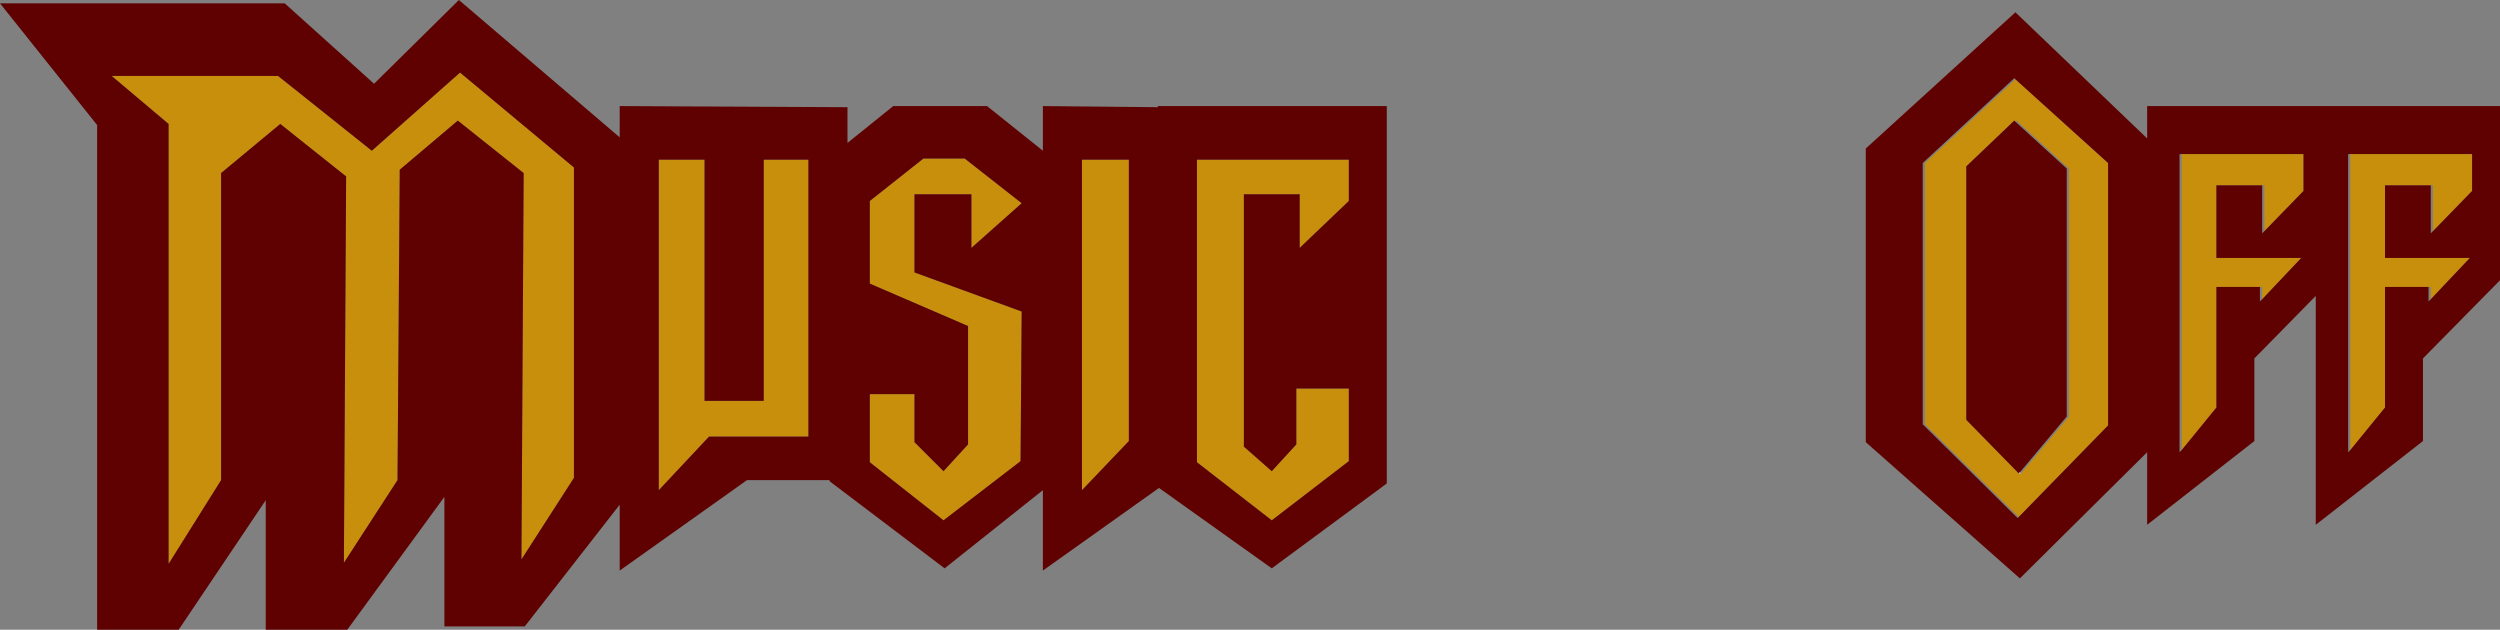
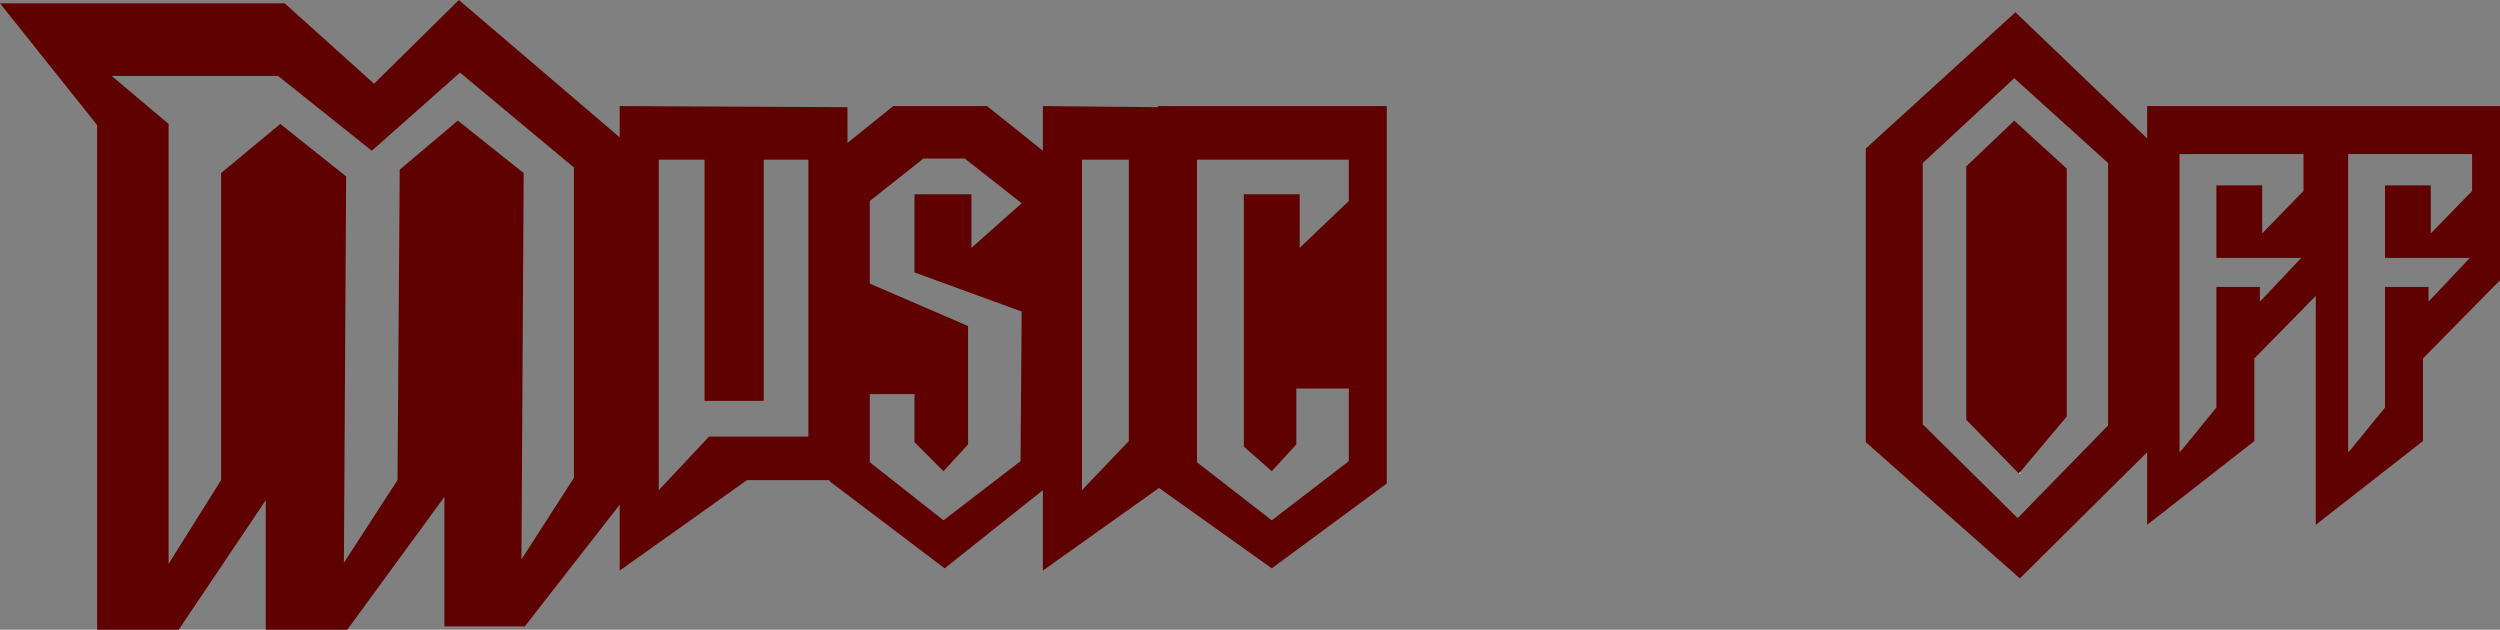
<svg xmlns="http://www.w3.org/2000/svg" height="28.2px" width="111.95px">
  <rect width="100%" height="100%" fill="#808080" stroke="none" />
  <g transform="matrix(1.0, 0.0, 0.0, 1.0, 55.95, 14.1)">
-     <path d="M34.3 -8.65 L34.25 -8.7 32.1 -6.65 32.1 4.7 34.45 7.1 34.55 7.1 36.7 4.55 36.7 -6.55 34.35 -8.7 34.3 -8.65 M2.25 -3.0 L2.25 -5.4 -0.25 -5.4 -0.25 5.9 1.0 7.0 2.1 5.8 2.1 3.3 4.45 3.3 4.45 6.55 1.0 9.2 -2.35 6.6 -2.35 -6.95 4.45 -6.95 4.45 -5.1 2.25 -3.0 M34.45 9.05 L30.25 4.9 30.25 -6.8 34.3 -10.55 38.45 -6.8 38.45 4.95 34.45 9.05 M49.3 6.05 L49.3 -7.2 54.75 -7.2 54.75 -5.55 53.0 -3.75 53.0 -5.8 52.9 -5.8 50.85 -5.8 50.85 -2.55 54.65 -2.55 52.9 -0.7 52.9 -1.25 52.8 -1.25 50.85 -1.25 50.85 4.15 49.3 6.05 M41.75 6.05 L41.75 -7.2 47.2 -7.2 47.2 -5.55 45.45 -3.75 45.45 -5.8 45.35 -5.8 43.3 -5.8 43.3 -2.55 47.1 -2.55 45.35 -0.7 45.35 -1.25 45.25 -1.25 43.3 -1.25 43.3 4.15 41.75 6.05 M-43.4 -8.55 L-46.05 -6.35 -46.05 7.4 -48.4 11.15 -48.4 -8.55 -50.95 -10.7 -43.5 -10.7 -39.3 -7.35 -35.35 -10.85 -30.25 -6.6 -30.25 7.3 -32.6 10.95 -32.5 -6.35 -35.45 -8.7 -38.05 -6.5 -38.15 7.4 -40.55 11.1 -40.45 -6.2 -43.4 -8.55 M-7.5 -6.95 L-5.4 -6.95 -5.4 5.65 -7.5 7.85 -7.5 -6.95 M-14.6 -7.0 L-12.75 -7.0 -10.2 -5.0 -12.45 -3.0 -12.45 -5.4 -15.0 -5.4 -15.0 -1.9 -10.2 -0.15 -10.25 6.55 -13.7 9.2 -17.0 6.6 -17.0 3.55 -15.0 3.55 -15.0 5.7 -13.7 7.0 -12.6 5.8 -12.6 0.5 -17.0 -1.4 -17.0 -5.1 -14.6 -7.0 M-26.45 -6.95 L-24.4 -6.95 -24.4 3.85 -21.75 3.85 -21.75 -6.95 -19.75 -6.95 -19.75 5.45 -24.2 5.45 -26.45 7.85 -26.45 -6.95" fill="#c88f0d" fill-rule="evenodd" stroke="none" />
    <path d="M2.25 -3.0 L4.45 -5.1 4.45 -6.95 -2.35 -6.95 -2.35 6.6 1.0 9.2 4.45 6.55 4.45 3.3 2.1 3.3 2.1 5.8 1.0 7.0 -0.25 5.9 -0.25 -5.4 2.25 -5.4 2.25 -3.0 M34.45 7.1 L32.1 4.7 32.1 -6.65 34.25 -8.7 34.3 -8.65 36.6 -6.55 36.6 4.55 34.5 7.05 34.45 7.1 M40.2 -9.35 L56.0 -9.35 56.0 -1.55 52.55 1.95 52.55 5.65 47.75 9.4 47.75 -0.85 45.0 1.95 45.0 5.65 40.2 9.4 40.2 6.15 34.5 11.8 27.6 5.7 27.6 -7.45 34.3 -13.55 40.2 -7.9 40.2 -9.35 M34.3 -10.55 L34.25 -10.6 30.15 -6.8 30.15 4.9 34.4 9.1 34.45 9.05 38.45 4.95 38.45 -6.8 34.3 -10.55 M49.3 -7.2 L49.2 -7.2 49.2 6.15 49.3 6.05 50.85 4.15 50.85 -1.25 52.8 -1.25 52.8 -0.6 52.9 -0.7 54.65 -2.55 50.85 -2.55 50.85 -5.8 52.9 -5.8 52.9 -3.65 53.0 -3.75 54.75 -5.55 54.75 -7.2 49.3 -7.2 M41.75 -7.2 L41.65 -7.2 41.65 6.15 41.75 6.05 43.3 4.15 43.3 -1.25 45.25 -1.25 45.25 -0.6 45.35 -0.7 47.1 -2.55 43.3 -2.55 43.3 -5.8 45.35 -5.8 45.35 -3.65 45.45 -3.75 47.2 -5.55 47.2 -7.2 41.75 -7.2 M-43.4 -8.55 L-40.45 -6.2 -40.55 11.1 -38.15 7.4 -38.05 -6.5 -35.45 -8.7 -32.5 -6.35 -32.6 10.95 -30.25 7.3 -30.25 -6.6 -35.35 -10.85 -39.3 -7.35 -43.5 -10.7 -50.95 -10.7 -48.4 -8.55 -48.4 11.15 -46.05 7.4 -46.05 -6.35 -43.4 -8.55 M-43.2 -13.95 L-39.2 -10.35 -35.4 -14.1 -28.2 -7.95 -28.2 -9.35 -18.0 -9.3 -18.0 -7.7 -15.95 -9.35 -11.75 -9.35 -9.25 -7.35 -9.25 -9.35 -4.1 -9.3 -4.1 -9.35 6.15 -9.35 6.15 7.55 1.0 11.35 -4.05 7.75 -9.25 11.45 -9.25 7.85 -13.65 11.35 -18.8 7.45 -18.8 7.4 -22.5 7.4 -28.2 11.45 -28.2 8.5 -32.45 13.95 -36.05 13.95 -36.05 8.15 -40.4 14.1 -44.05 14.1 -44.05 8.3 -47.95 14.1 -51.6 14.1 -51.6 -8.5 -55.95 -13.95 -43.2 -13.95 M-26.45 -6.95 L-26.45 7.85 -24.2 5.45 -19.75 5.45 -19.75 -6.95 -21.75 -6.95 -21.75 3.85 -24.4 3.85 -24.4 -6.95 -26.45 -6.95 M-14.6 -7.0 L-17.0 -5.1 -17.0 -1.4 -12.6 0.5 -12.6 5.8 -13.7 7.0 -15.0 5.7 -15.0 3.55 -17.0 3.55 -17.0 6.6 -13.7 9.2 -10.25 6.55 -10.2 -0.15 -15.0 -1.9 -15.0 -5.4 -12.45 -5.4 -12.45 -3.0 -10.2 -5.0 -12.75 -7.0 -14.6 -7.0 M-7.5 -6.95 L-7.5 7.85 -5.4 5.65 -5.4 -6.95 -7.5 -6.95" fill="#5f0101" fill-rule="evenodd" stroke="none" />
    <path d="M34.55 7.1 L34.45 7.1 34.5 7.05 34.55 7.1" fill="#ffffff" fill-rule="evenodd" stroke="none" />
  </g>
</svg>